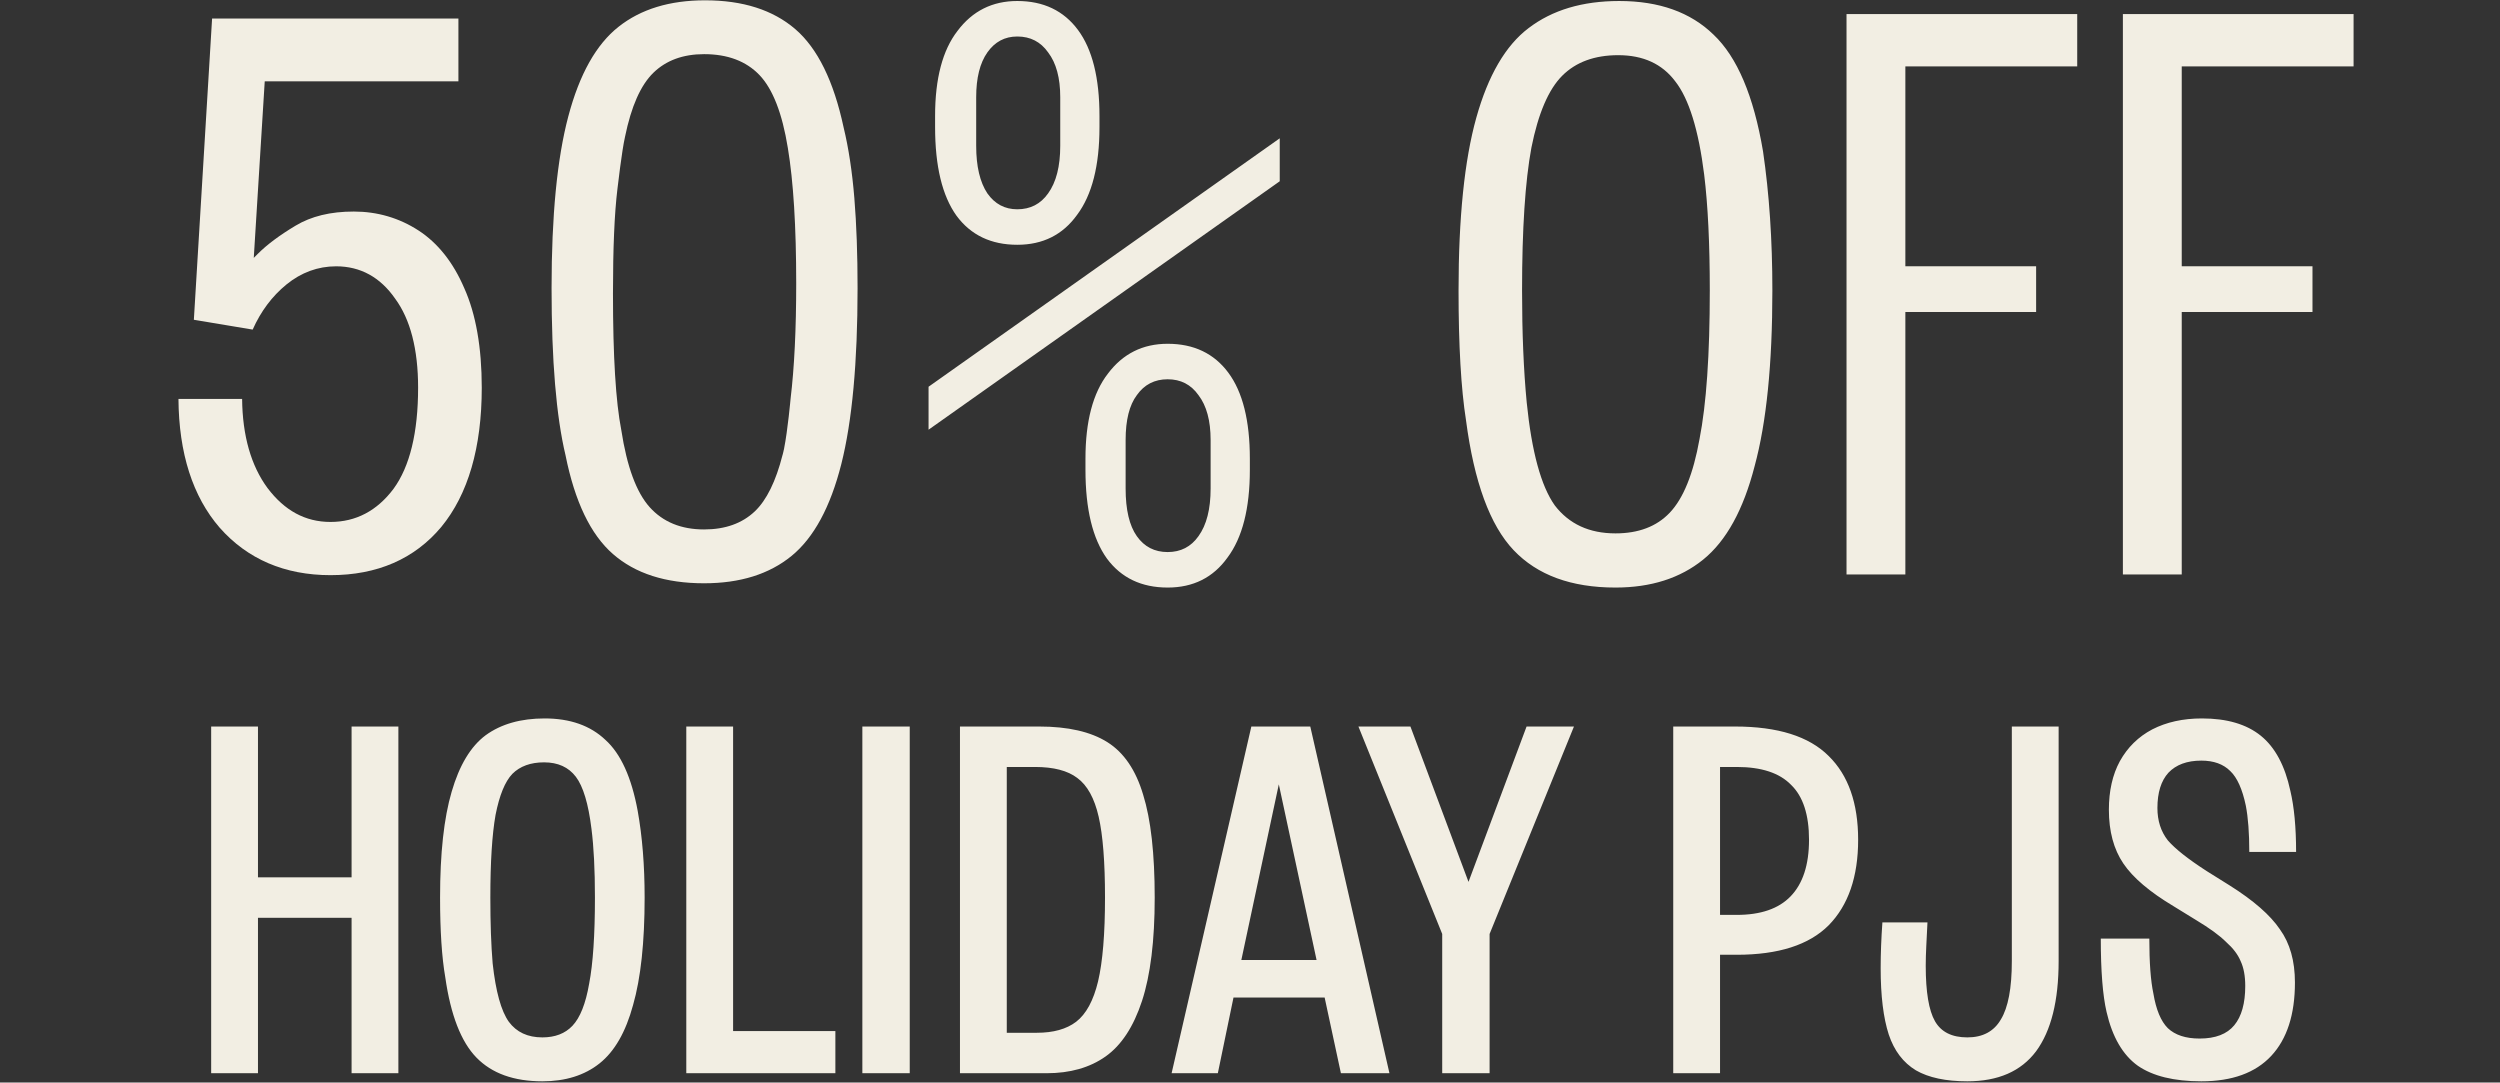
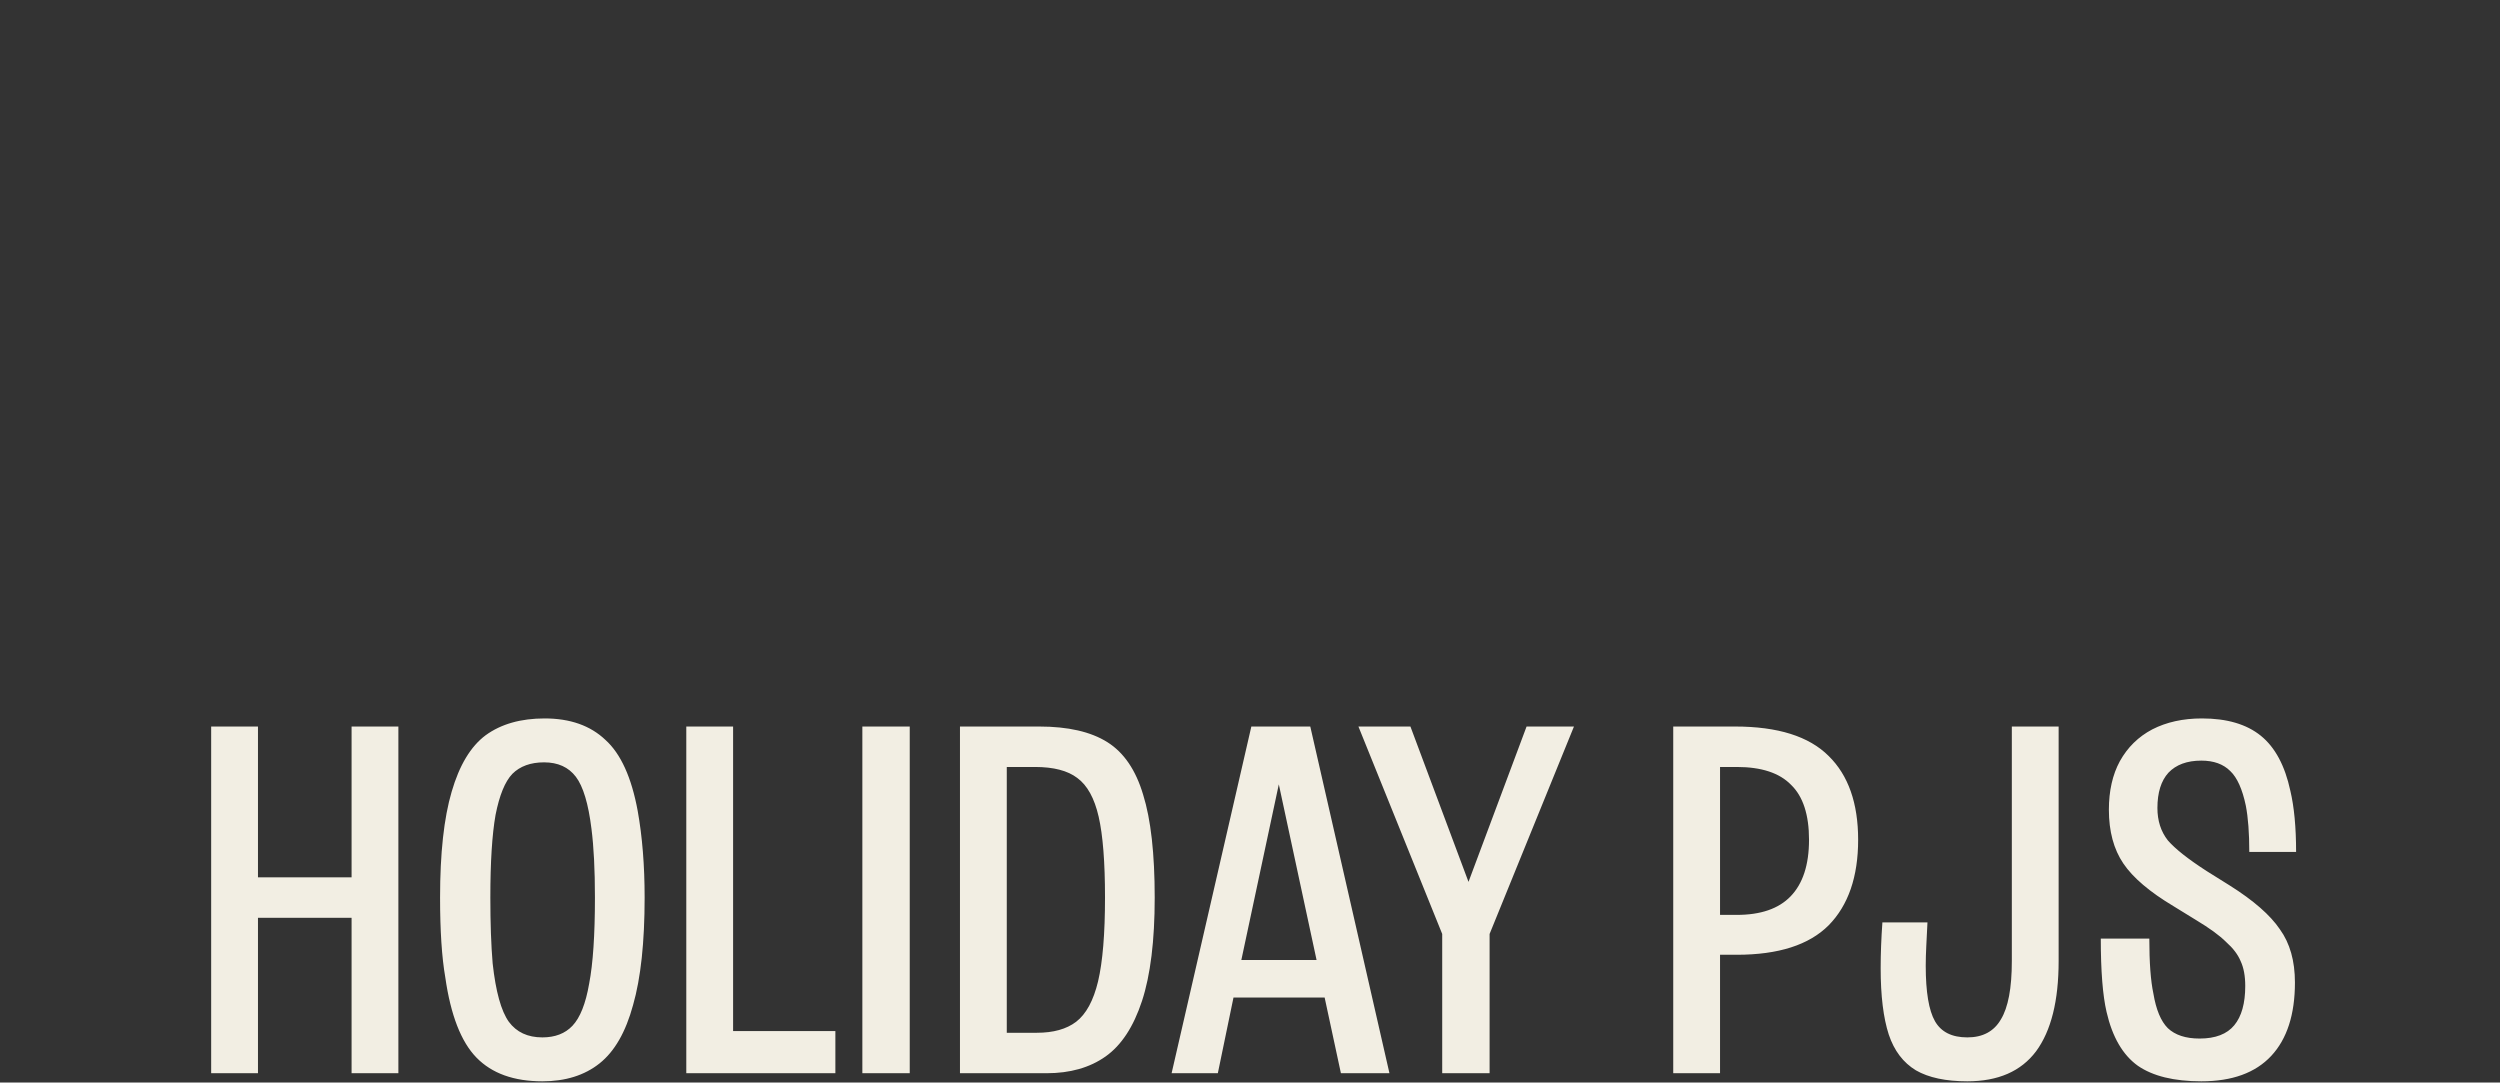
<svg xmlns="http://www.w3.org/2000/svg" fill="none" viewBox="0 0 1060 459" height="459" width="1060">
  <rect x="0" y="0" width="1060" height="459" fill="#333333" stroke="none" />
-   <path fill="#F2EEE3" d="M140.137 243.866C159.967 243.866 175.767 236.986 187.107 223.426C198.497 209.586 204.267 189.716 204.267 164.386C204.267 147.336 201.767 133.126 196.847 122.176C192.167 111.256 185.637 103.036 177.437 97.716C169.227 92.396 160.007 89.696 150.017 89.696C140.027 89.696 131.927 91.716 125.297 95.696C118.577 99.726 113.247 103.696 109.467 107.476L107.597 109.346L112.247 34.496H194.367V7.846H89.927L82.197 135.586L107.137 139.746C110.577 131.996 115.387 125.576 121.427 120.646C127.717 115.516 134.817 112.916 142.517 112.916C152.817 112.916 161.237 117.536 167.547 126.636C173.997 135.396 177.277 148.106 177.277 164.386C177.277 183.386 173.767 197.806 166.857 207.256C159.867 216.586 150.877 221.306 140.137 221.306C129.397 221.306 120.637 216.466 113.427 206.926C106.427 197.436 102.807 184.726 102.657 169.136H75.667C75.827 192.176 81.707 210.546 93.147 223.746C104.937 237.096 120.747 243.866 140.137 243.866Z" />
-   <path fill="#F2EEE3" d="M393.707 163.98L542.607 58.641V76.858L393.707 182.197V163.98ZM495.086 249.123C483.998 249.123 475.417 245.031 469.345 236.846C463.273 228.398 460.237 215.858 460.237 199.225V194.473C460.237 178.633 463.405 166.62 469.741 158.436C476.077 149.988 484.526 145.764 495.086 145.764C506.174 145.764 514.755 149.856 520.827 158.04C526.899 166.224 529.935 178.369 529.935 194.473V199.225C529.935 215.594 526.767 228.002 520.431 236.45C514.358 244.899 505.91 249.123 495.086 249.123ZM495.086 234.074C500.63 234.074 504.986 231.83 508.154 227.342C511.586 222.59 513.302 215.858 513.302 207.146V186.553C513.302 178.369 511.586 172.032 508.154 167.544C504.986 163.056 500.63 160.812 495.086 160.812C489.542 160.812 485.186 163.056 482.018 167.544C478.849 171.768 477.265 178.105 477.265 186.553V207.146C477.265 216.122 478.849 222.854 482.018 227.342C485.186 231.83 489.542 234.074 495.086 234.074ZM431.328 103.786C420.24 103.786 411.659 99.694 405.587 91.51C399.515 83.062 396.479 70.521 396.479 53.889V49.137C396.479 33.296 399.647 21.284 405.983 13.1C412.319 4.651 420.768 0.427 431.328 0.427C442.416 0.427 450.997 4.519 457.069 12.704C463.141 20.888 466.177 33.032 466.177 49.137V53.889C466.177 70.257 463.009 82.666 456.673 91.114C450.601 99.562 442.152 103.786 431.328 103.786ZM431.328 88.738C436.872 88.738 441.228 86.494 444.396 82.006C447.828 77.254 449.545 70.521 449.545 61.809V41.217C449.545 33.032 447.828 26.696 444.396 22.208C441.228 17.72 436.872 15.476 431.328 15.476C426.048 15.476 421.824 17.72 418.656 22.208C415.488 26.696 413.903 33.032 413.903 41.217V61.809C413.903 70.521 415.488 77.254 418.656 82.006C421.824 86.494 426.048 88.738 431.328 88.738ZM621.593 178.237C619.481 164.772 618.425 146.424 618.425 123.191C618.425 92.302 620.933 67.881 625.949 49.929C630.965 31.976 638.358 19.304 648.126 11.912C658.158 4.255 670.963 0.427 686.539 0.427C703.436 0.427 716.768 5.179 726.536 14.684C736.569 24.188 743.565 40.688 747.525 64.185C750.165 82.138 751.485 101.806 751.485 123.191C751.485 154.344 748.977 179.161 743.961 197.641C739.209 216.122 731.948 229.322 722.18 237.242C712.412 245.163 700.004 249.123 684.955 249.123C666.211 249.123 651.822 243.843 641.79 233.282C631.757 222.722 625.025 204.373 621.593 178.237ZM647.334 170.712C649.446 191.569 653.406 206.089 659.214 214.274C665.286 222.194 673.867 226.154 684.955 226.154C694.723 226.154 702.38 223.25 707.924 217.442C713.732 211.37 717.956 200.941 720.596 186.157C723.5 171.372 724.952 150.384 724.952 123.191C724.952 103.39 724.16 87.022 722.576 74.085C720.2 55.077 716.108 41.877 710.3 34.484C704.756 27.092 696.703 23.396 686.143 23.396C676.111 23.396 668.191 26.3 662.382 32.108C656.574 37.916 652.218 48.081 649.314 62.601C646.674 76.858 645.354 97.054 645.354 123.191C645.354 141.144 646.014 156.984 647.334 170.712ZM782.925 5.971H880.74V28.148H795.201L807.873 17.456V120.419L794.805 112.895H863.315V132.299H796.785L807.873 121.211V243.579H782.925V5.971ZM900.104 5.971H997.919V28.148H912.38L925.053 17.456V120.419L911.984 112.895H980.494V132.299H913.964L925.053 121.211V243.579H900.104V5.971Z" />
-   <path fill="#F2EEE3" d="M362.243 83.972C361.32 72.691 359.794 62.72 357.7 54.06C353.494 34.384 346.662 20.482 337.185 12.335C327.726 4.206 314.967 0.133 298.942 0.133C283.946 0.133 271.719 3.87 262.26 11.361C252.784 18.835 245.685 31.497 240.965 49.331C236.226 67.183 233.866 91.446 233.866 122.155C233.866 152.864 235.836 176.472 239.776 192.995C243.715 212.671 250.423 226.662 259.9 234.915C269.359 243.185 282.243 247.312 298.534 247.312C313.795 247.312 326.147 243.451 335.623 235.712C345.082 227.973 352.11 214.973 356.724 196.732C361.32 178.508 363.609 153.643 363.609 122.155C363.609 107.987 363.166 95.254 362.243 83.972ZM335.215 168.998C335.215 168.998 334.008 182.405 332.447 190.215V190.25C332.376 190.604 332.305 190.959 332.198 191.313C332.198 191.384 332.198 191.454 332.163 191.508C332.074 191.879 331.985 192.234 331.897 192.57C331.897 192.623 331.897 192.676 331.861 192.73C331.826 192.783 331.826 192.836 331.808 192.871C328.969 204.082 325.029 212.069 320.042 216.815C314.647 221.933 307.478 224.484 298.534 224.484C288.809 224.484 281.125 221.331 275.463 215.044C269.82 208.739 265.81 197.865 263.432 182.369C261.071 170.309 259.9 151.022 259.9 124.51C259.9 105.348 260.521 90.507 261.799 80.058C261.799 80.058 263.662 63.8 265.011 57.992C267.637 45.134 271.648 36.084 277.043 30.842C282.438 25.6 289.607 22.961 298.534 22.961C308.525 22.961 316.351 25.919 322.012 31.816C327.655 37.731 331.666 48.021 334.044 62.72C336.404 76.888 337.593 96.05 337.593 120.189C337.593 139.599 336.795 155.875 335.215 168.998Z" />
  <path fill="#F2EEE3" d="M89.534 308.046H109.379V377.381L101.539 371.991H156.909L149.069 377.626V308.046H168.914V455.046H149.069V384.976L156.909 389.141H101.539L109.379 384.731V455.046H89.534V308.046ZM188.797 414.376C187.327 405.883 186.592 394.613 186.592 380.566C186.592 361.783 188.226 346.838 191.492 335.731C194.759 324.461 199.577 316.458 205.947 311.721C212.481 306.984 220.811 304.616 230.937 304.616C241.717 304.616 250.292 307.638 256.662 313.681C263.196 319.561 267.769 329.606 270.382 343.816C272.342 354.759 273.322 367.009 273.322 380.566C273.322 399.513 271.689 414.703 268.422 426.136C265.319 437.569 260.582 445.818 254.212 450.881C247.842 455.944 239.757 458.476 229.957 458.476C217.871 458.476 208.561 455.128 202.027 448.431C195.494 441.734 191.084 430.383 188.797 414.376ZM208.887 408.496C210.194 420.419 212.481 428.668 215.747 433.241C219.014 437.651 223.751 439.856 229.957 439.856C235.347 439.856 239.594 438.223 242.697 434.956C245.964 431.526 248.332 425.564 249.802 417.071C251.436 408.578 252.252 396.409 252.252 380.566C252.252 368.806 251.762 359.088 250.782 351.411C249.476 340.794 247.271 333.444 244.167 329.361C241.064 325.278 236.572 323.236 230.692 323.236C224.976 323.236 220.484 324.869 217.217 328.136C214.114 331.403 211.746 337.201 210.112 345.531C208.642 353.861 207.907 365.539 207.907 380.566C207.907 391.509 208.234 400.819 208.887 408.496ZM290.989 308.046H310.834V446.471L302.014 437.161H354.199V455.046H290.989V308.046ZM365.638 308.046H385.728V455.046H365.638V308.046ZM407.029 308.046H440.594C452.844 308.046 462.481 310.251 469.504 314.661C476.527 319.071 481.591 326.503 484.694 336.956C487.961 347.409 489.594 361.946 489.594 380.566C489.594 398.859 487.797 413.478 484.204 424.421C480.611 435.364 475.466 443.204 468.769 447.941C462.072 452.678 453.742 455.046 443.779 455.046H407.029V308.046ZM417.809 437.896H439.614C446.637 437.896 452.191 436.344 456.274 433.241C460.521 429.974 463.624 424.258 465.584 416.091C467.544 407.761 468.524 395.919 468.524 380.566C468.524 365.539 467.626 354.106 465.829 346.266C464.032 338.426 461.011 332.954 456.764 329.851C452.681 326.748 446.719 325.196 438.879 325.196H417.809L426.874 317.846V445.736L417.809 437.896ZM530.57 308.046H555.56L589.125 455.046H568.545L539.635 320.541H544.78L525.18 412.416L516.36 455.046H496.76L530.57 308.046ZM519.3 407.026H565.605V422.951H518.075L519.3 407.026ZM611.497 396.001L575.972 308.046H598.022L626.687 384.731H618.602L647.267 308.046H667.357L631.587 396.001V455.046H611.497V396.001ZM709.451 308.046H735.666C753.796 308.046 767.026 312.211 775.356 320.541C783.686 328.708 787.851 340.549 787.851 356.066C787.851 371.746 783.686 383.833 775.356 392.326C767.026 400.656 754.041 404.821 736.401 404.821H719.741L729.296 396.981V455.046H709.451V308.046ZM722.436 387.916H736.401C746.528 387.916 754.123 385.303 759.186 380.076C764.413 374.686 767.026 366.683 767.026 356.066C767.026 345.449 764.494 337.691 759.431 332.791C754.531 327.728 746.854 325.196 736.401 325.196H722.436L729.296 317.356V393.306L722.436 387.916ZM834.15 458.476C825.004 458.476 817.735 456.924 812.345 453.821C806.955 450.554 803.117 445.491 800.83 438.631C798.544 431.608 797.4 422.216 797.4 410.456C797.4 404.413 797.645 397.961 798.135 391.101H817.245C817.082 394.531 816.919 397.798 816.755 400.901C816.592 404.004 816.51 406.863 816.51 409.476C816.51 420.583 817.817 428.423 820.43 432.996C823.044 437.569 827.617 439.856 834.15 439.856C840.684 439.856 845.42 437.324 848.36 432.261C851.464 427.198 853.015 418.949 853.015 407.516V308.046H872.86V407.516C872.86 424.339 869.675 437.079 863.305 445.736C856.935 454.229 847.217 458.476 834.15 458.476ZM933.364 458.476C921.767 458.476 912.784 456.271 906.414 451.861C900.044 447.288 895.634 439.693 893.184 429.076C891.55 422.053 890.734 411.681 890.734 397.961H911.314C911.314 408.088 911.885 415.846 913.029 421.236C914.172 428.096 916.214 432.996 919.154 435.936C922.257 438.876 926.749 440.346 932.629 440.346C939.325 440.346 944.225 438.468 947.329 434.711C950.432 430.954 951.984 425.401 951.984 418.051C951.984 413.804 951.33 410.293 950.024 407.516C948.88 404.739 946.839 402.044 943.899 399.431C941.122 396.654 936.875 393.551 931.159 390.121L921.604 384.241C911.477 378.198 904.372 372.154 900.289 366.111C896.205 360.068 894.164 352.473 894.164 343.326C894.164 335.323 895.715 328.463 898.819 322.746C902.085 316.866 906.659 312.374 912.539 309.271C918.582 306.168 925.605 304.616 933.609 304.616C944.225 304.616 952.555 307.066 958.599 311.966C964.642 316.866 968.807 324.624 971.094 335.241C972.727 342.101 973.544 350.758 973.544 361.211H953.699C953.699 353.208 953.209 346.674 952.229 341.611C950.759 334.588 948.554 329.688 945.614 326.911C942.674 323.971 938.59 322.501 933.364 322.501C927.32 322.501 922.665 324.216 919.399 327.646C916.295 331.076 914.744 336.058 914.744 342.591C914.744 347.981 916.214 352.554 919.154 356.311C922.257 359.904 927.729 364.233 935.569 369.296L945.369 375.421C955.495 381.791 962.6 387.998 966.684 394.041C970.93 399.921 973.054 407.434 973.054 416.581C973.054 430.138 969.705 440.509 963.009 447.696C956.312 454.883 946.43 458.476 933.364 458.476Z" />
</svg>